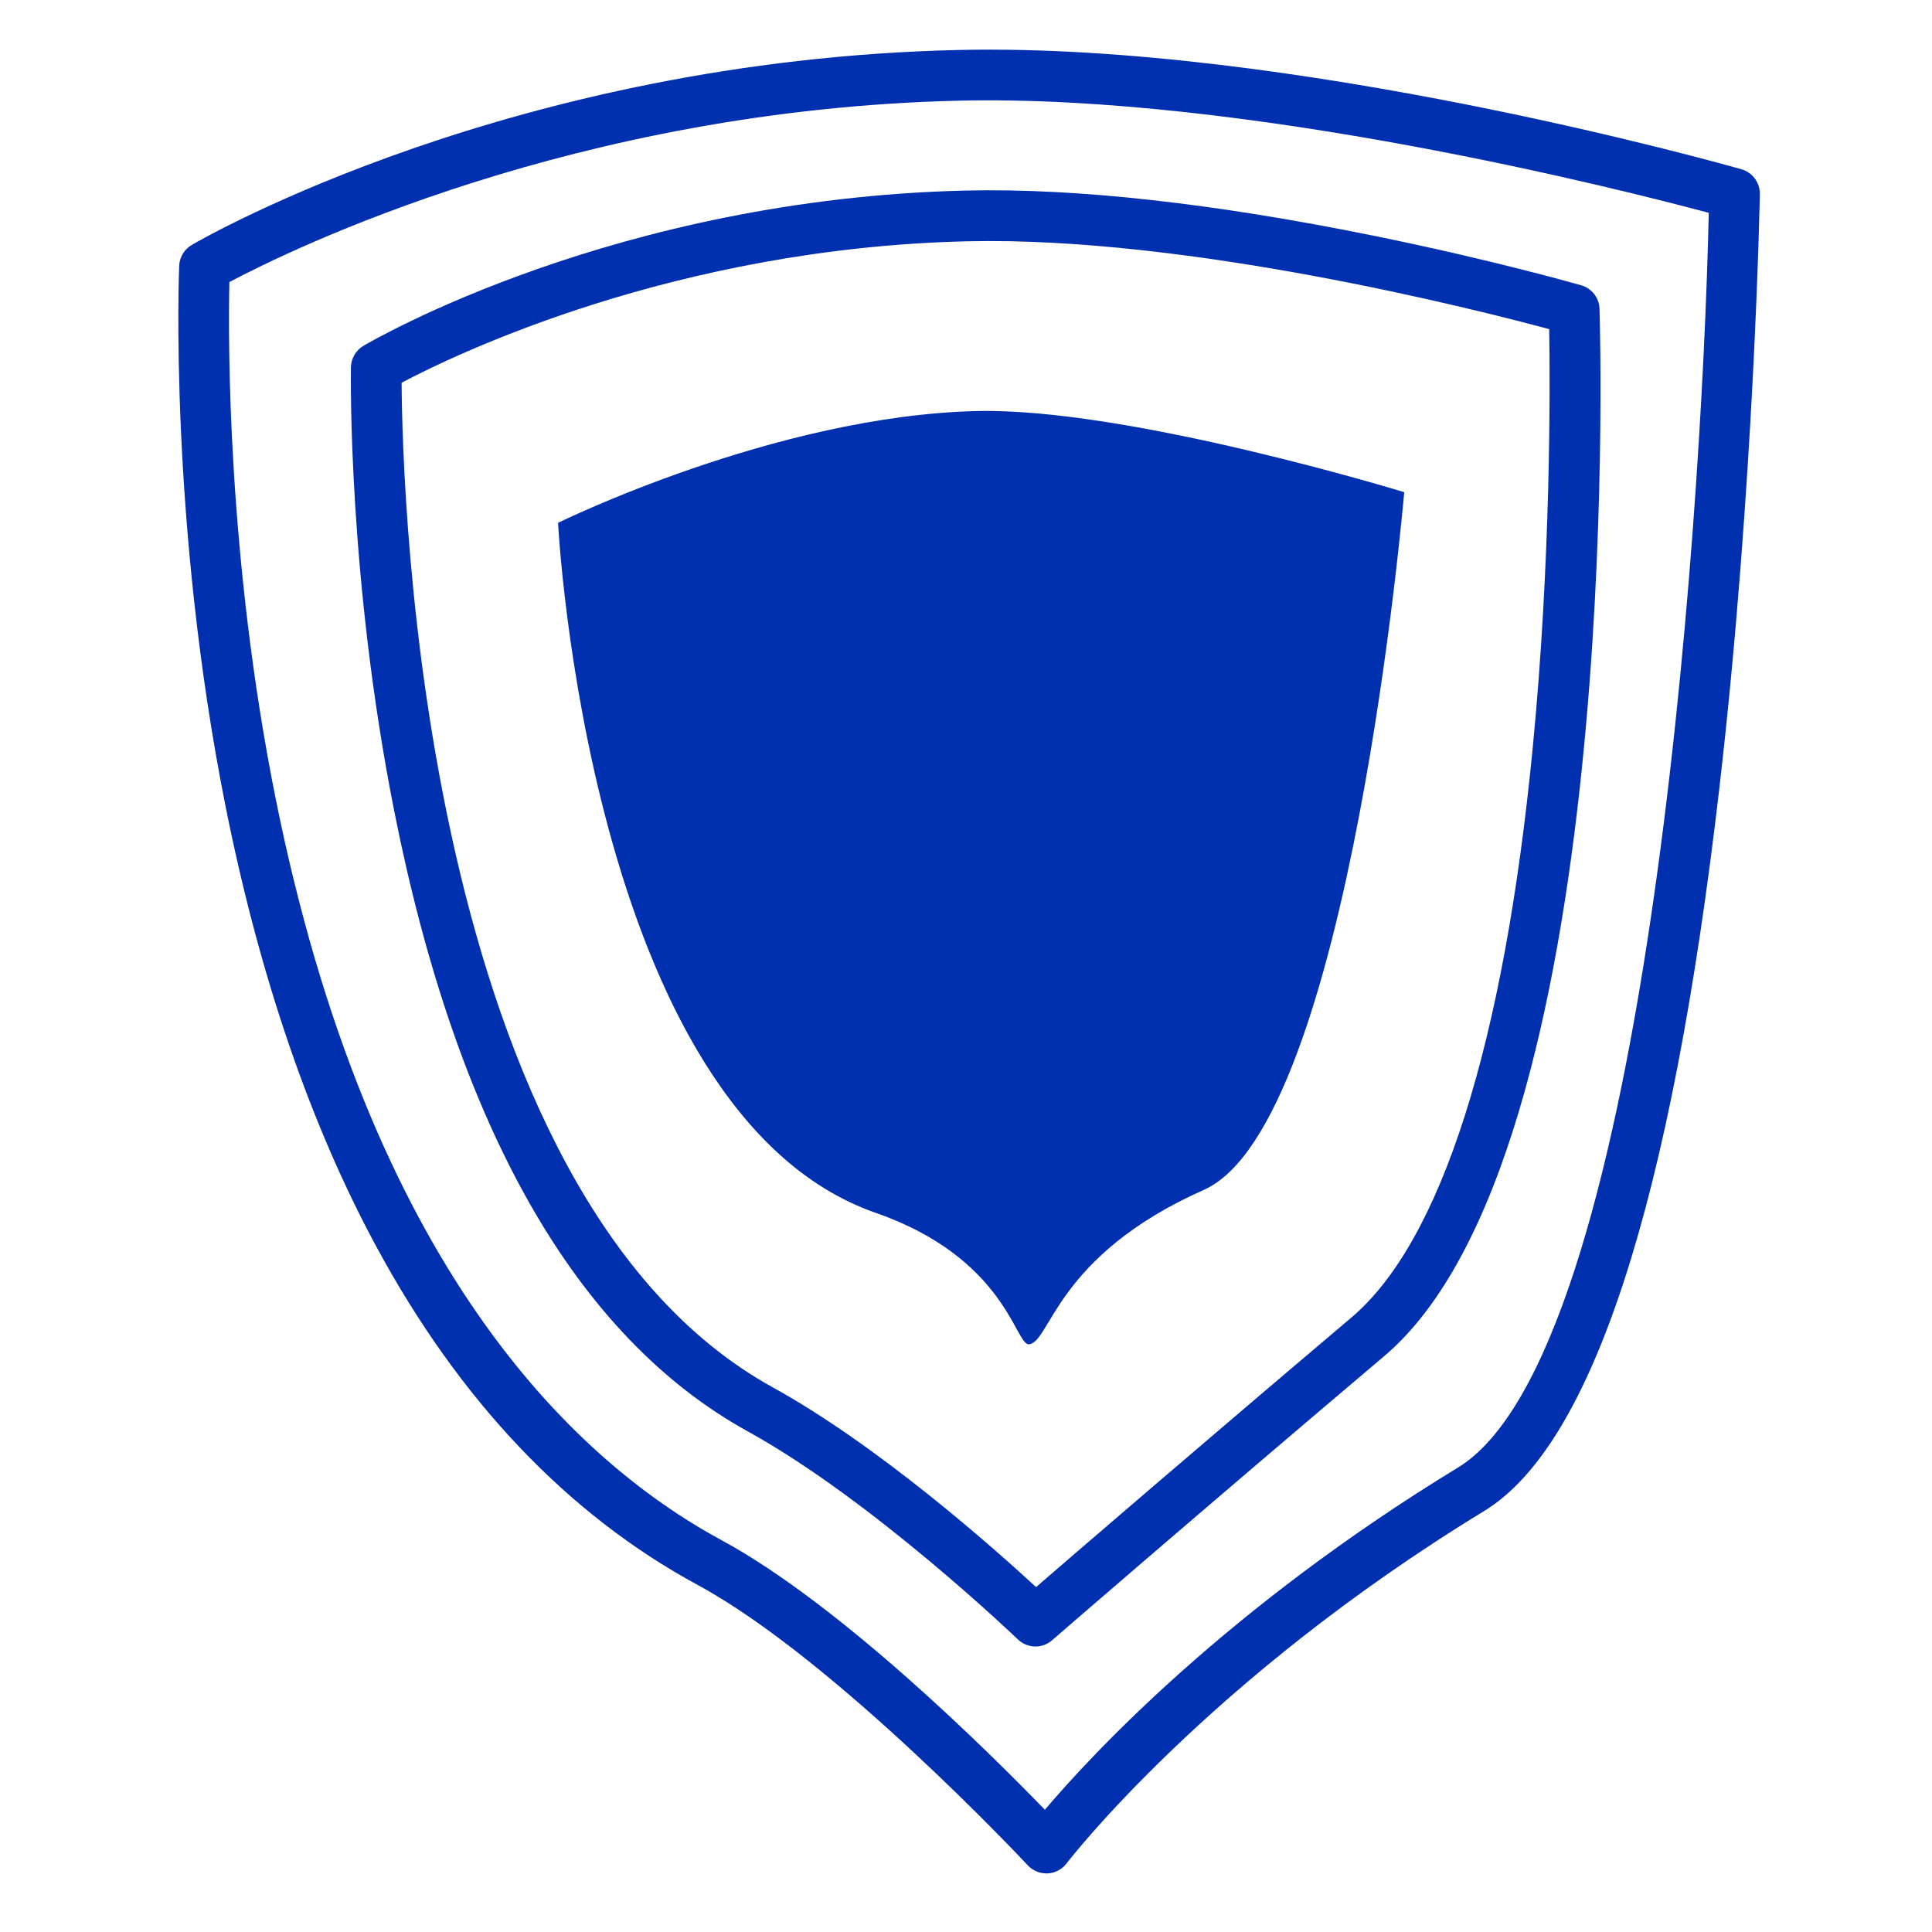
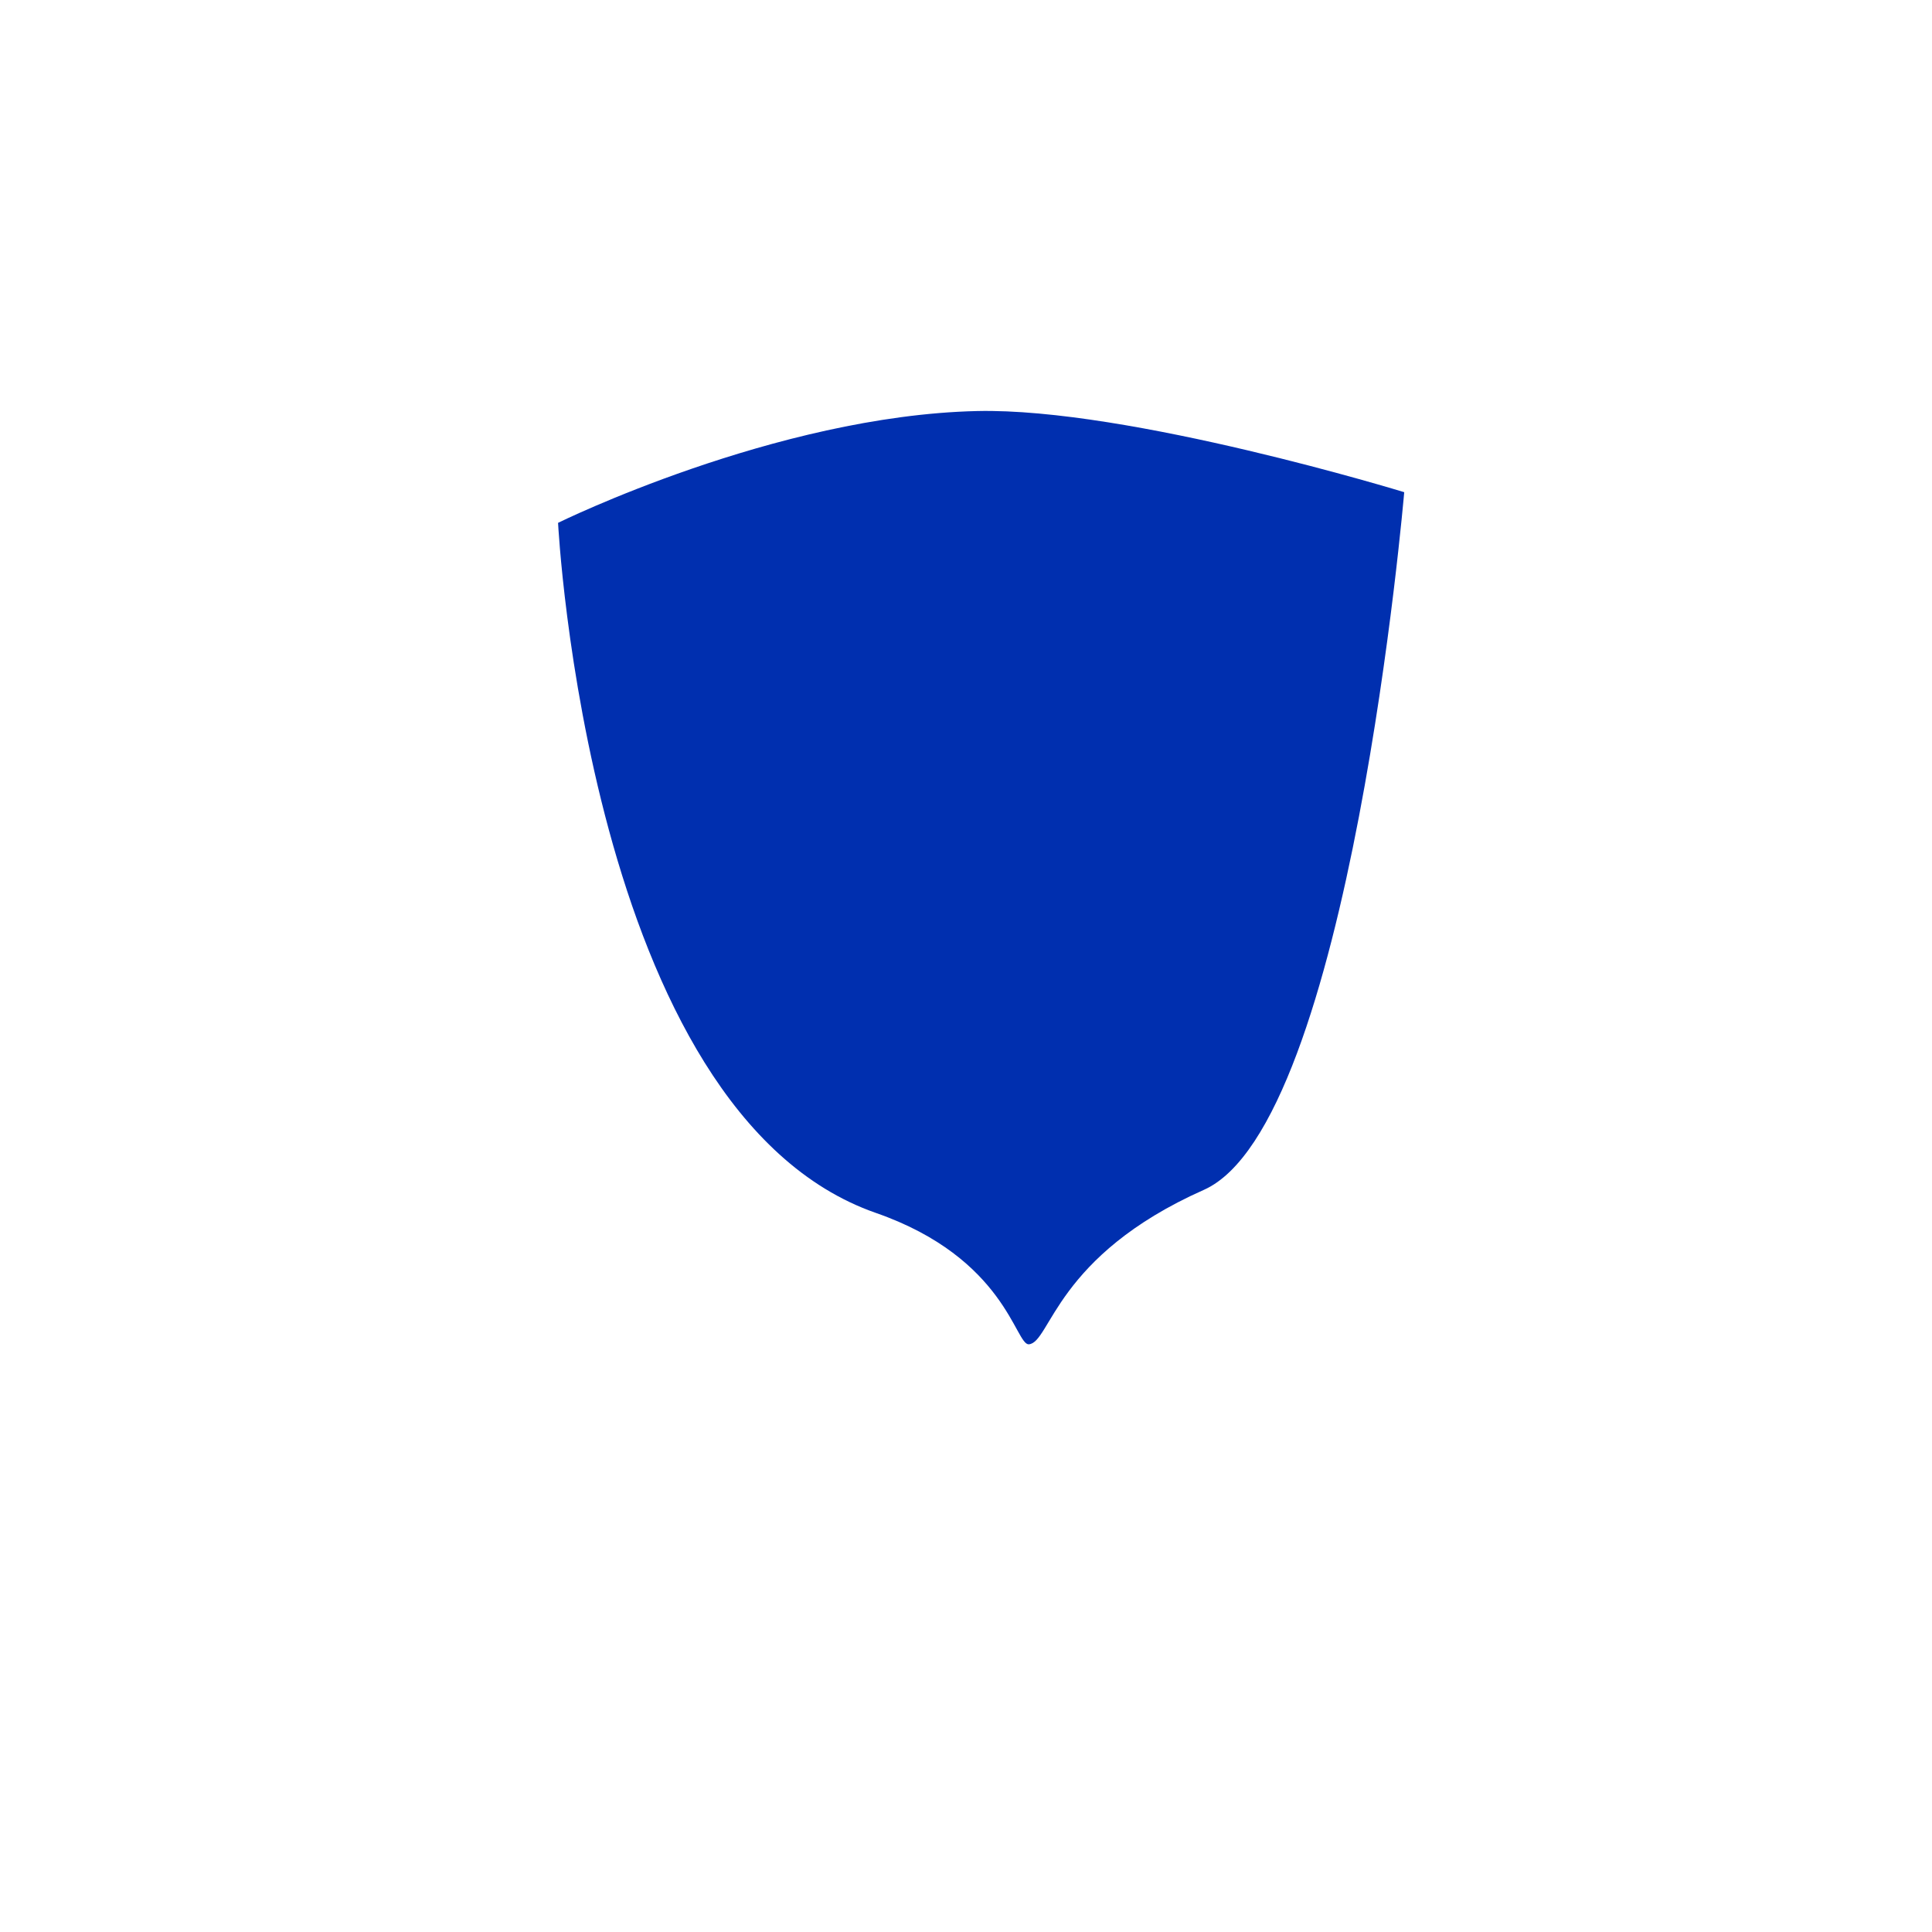
<svg xmlns="http://www.w3.org/2000/svg" width="305" height="305" xml:space="preserve" overflow="hidden">
  <g transform="translate(-540 -359)">
-     <path d="M814.91 385.72C812.03 384.9 743.88 365.69 691.31 366.89 621.09 368.49 572.31 396.47 570.27 397.67 569.1 398.35 568.35 399.59 568.29 400.94 568.27 401.34 566.59 441.33 575.66 486.55 581.01 513.22 588.99 536.51 599.4 555.78 612.55 580.12 629.61 598.09 650.12 609.2 671.87 620.98 701.96 653.16 702.26 653.48 703.02 654.29 704.08 654.75 705.19 654.75 705.26 654.75 705.32 654.75 705.39 654.75 706.57 654.69 707.66 654.11 708.38 653.17 708.6 652.88 730.7 624.13 774.3 597.54 791.36 587.14 803.85 548.77 811.42 483.51 816.97 435.66 817.81 390.09 817.82 389.64 817.85 387.83 816.66 386.22 814.92 385.72ZM770.13 590.7C733.86 612.81 712.4 635.92 704.95 644.7 696.47 635.93 672.79 612.37 653.93 602.16 629.94 589.17 598.25 558.33 583.53 485.14 575.84 446.88 576.01 412.45 576.21 403.53 585.85 398.41 630.91 376.27 691.49 374.89 736.8 373.87 795.94 388.9 809.76 392.6 808.59 444.57 799.54 572.77 770.14 590.7Z" fill="#002FAF" />
-     <path d="M597.37 413.6C596.17 414.31 595.43 415.59 595.4 416.98 595.38 418.32 594.93 450.28 602.24 487.06 612.18 537.08 630.97 570.04 658.1 585 677.77 595.85 700.46 617.59 700.69 617.81 701.46 618.55 702.46 618.93 703.46 618.93 704.39 618.93 705.33 618.61 706.08 617.95 706.3 617.76 728.88 598.18 758.52 573.09 796.19 541.2 792.68 413.19 792.51 407.76 792.46 406.02 791.29 404.52 789.62 404.04 789.48 404 775.58 400.01 756.82 396.21 731.56 391.08 709.93 388.69 692.57 389.08 637.36 390.35 598.97 412.65 597.37 413.6ZM784.57 410.95C784.71 419.78 784.86 447.27 781.97 477.03 777.41 523.9 767.51 555 753.35 566.99 729.64 587.06 710.44 603.6 703.56 609.55 696.84 603.35 678.71 587.24 661.96 578 606.48 547.39 603.51 436.82 603.4 419.42 611.83 414.96 646.56 398.15 692.75 397.09 727.54 396.3 772.9 407.82 784.57 410.96Z" fill="#002FAF" />
    <path d="M678.27 550.48C698.8 557.63 700.29 571.4 702.43 571.22 705.86 570.93 706.61 557.26 730.05 546.84 753.17 536.56 761.68 436.7 761.68 436.7 761.68 436.7 718.14 423.34 694.24 423.89 662.42 424.62 628.1 441.54 628.1 441.54 628.1 441.54 632.8 534.63 678.27 550.48Z" fill="#002FAF" />
  </g>
</svg>